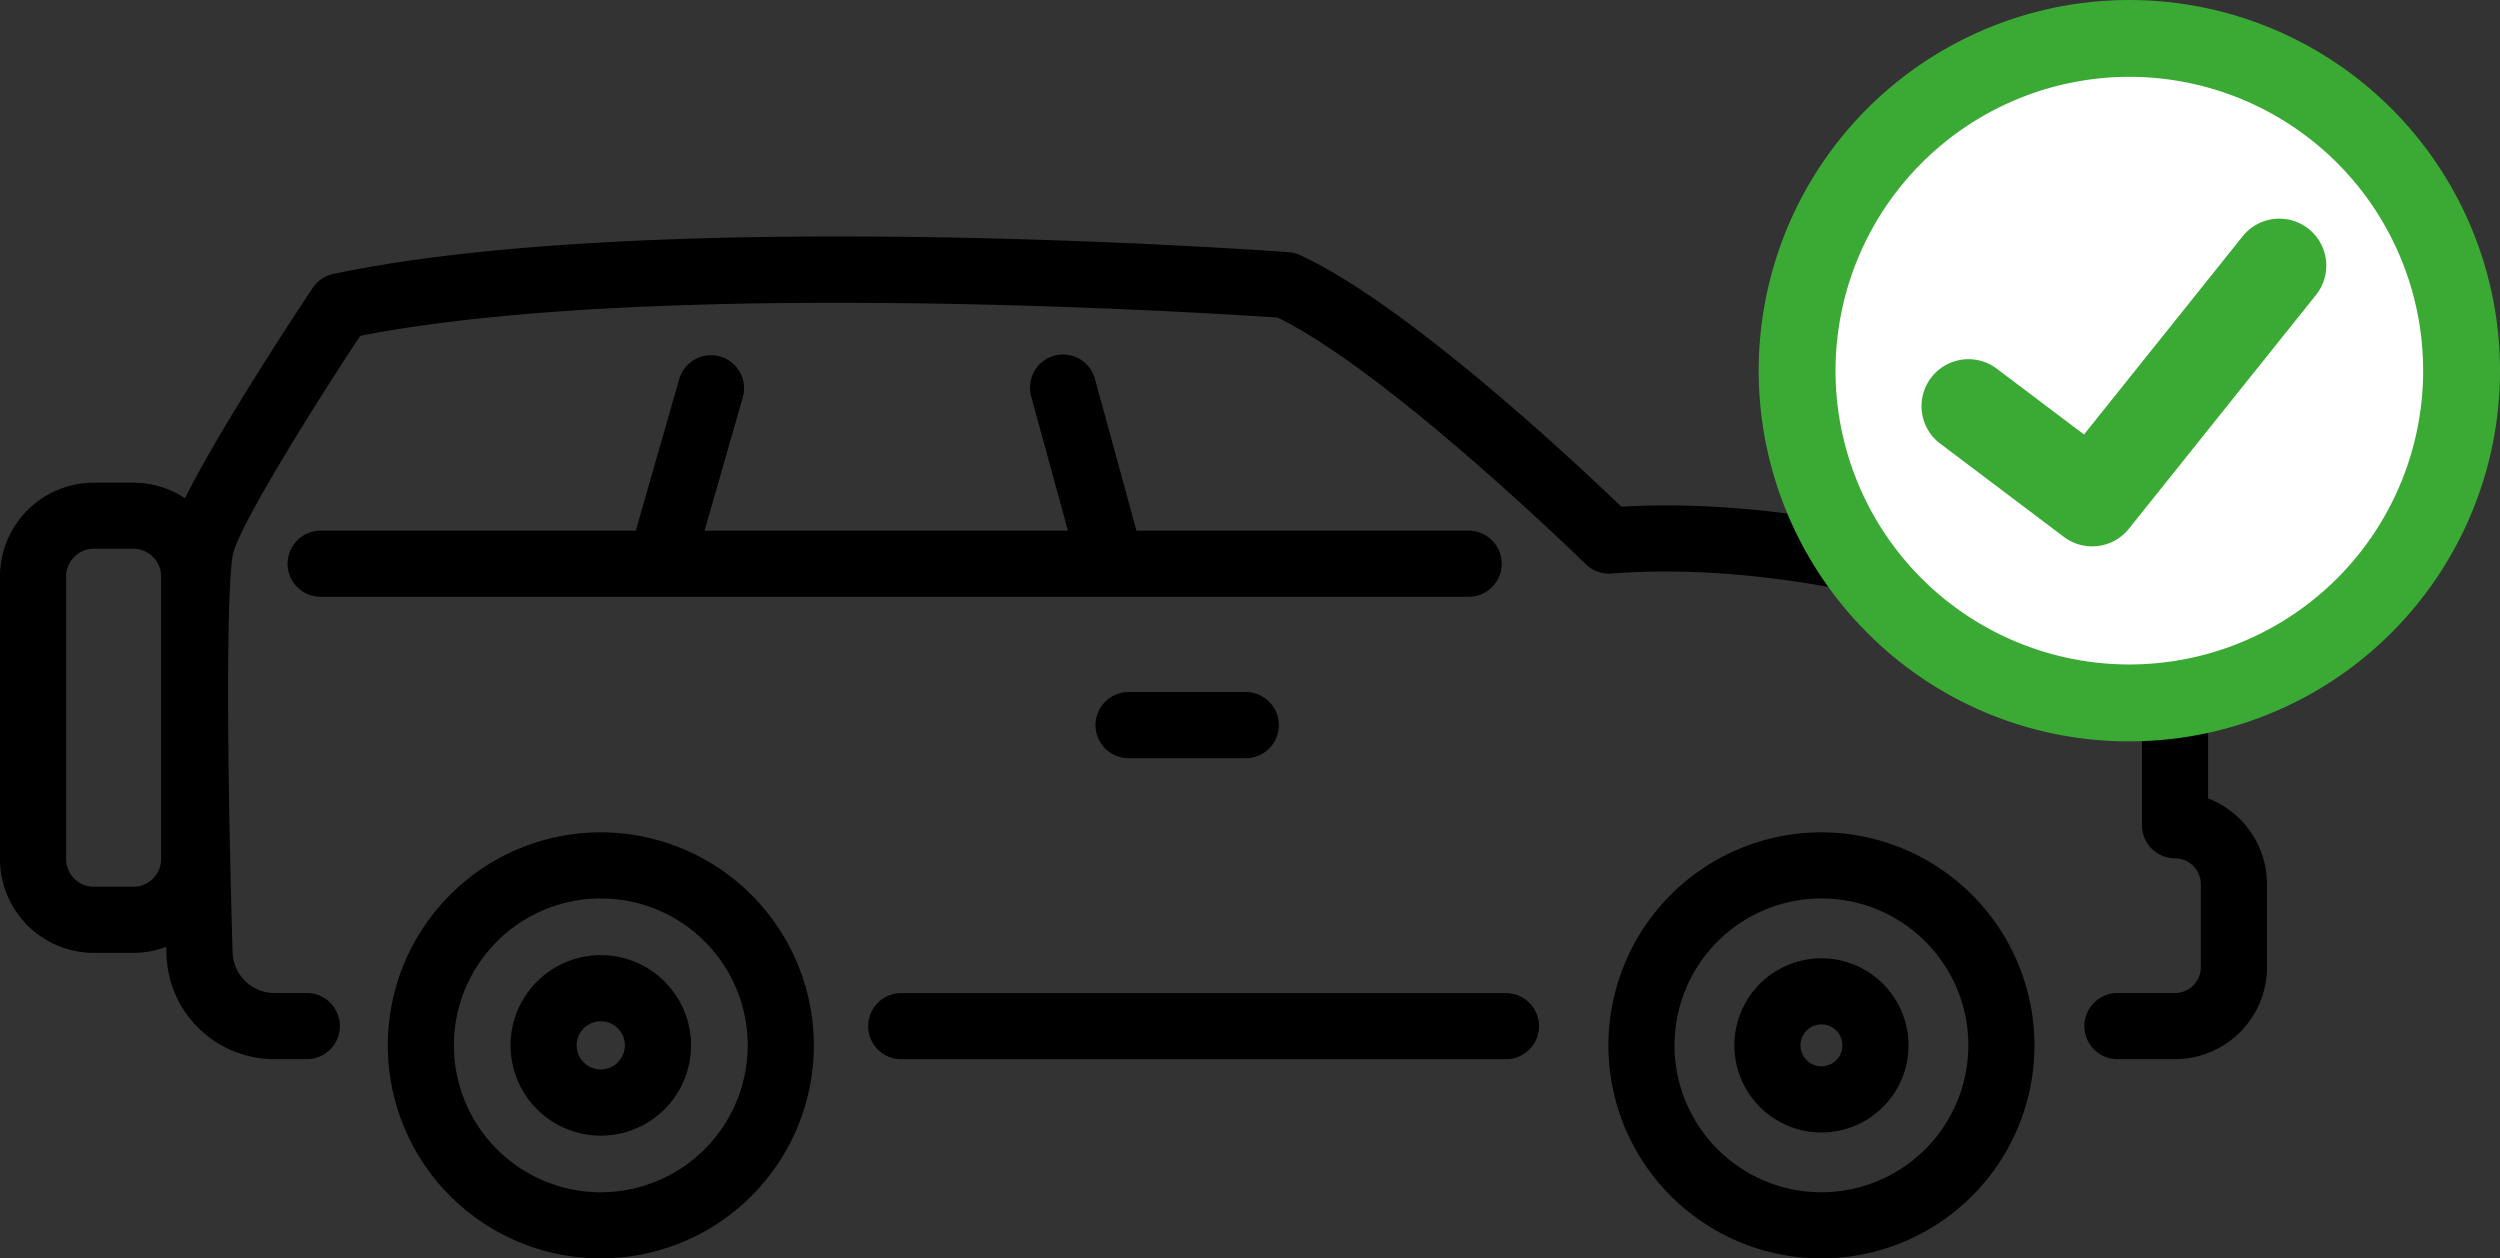
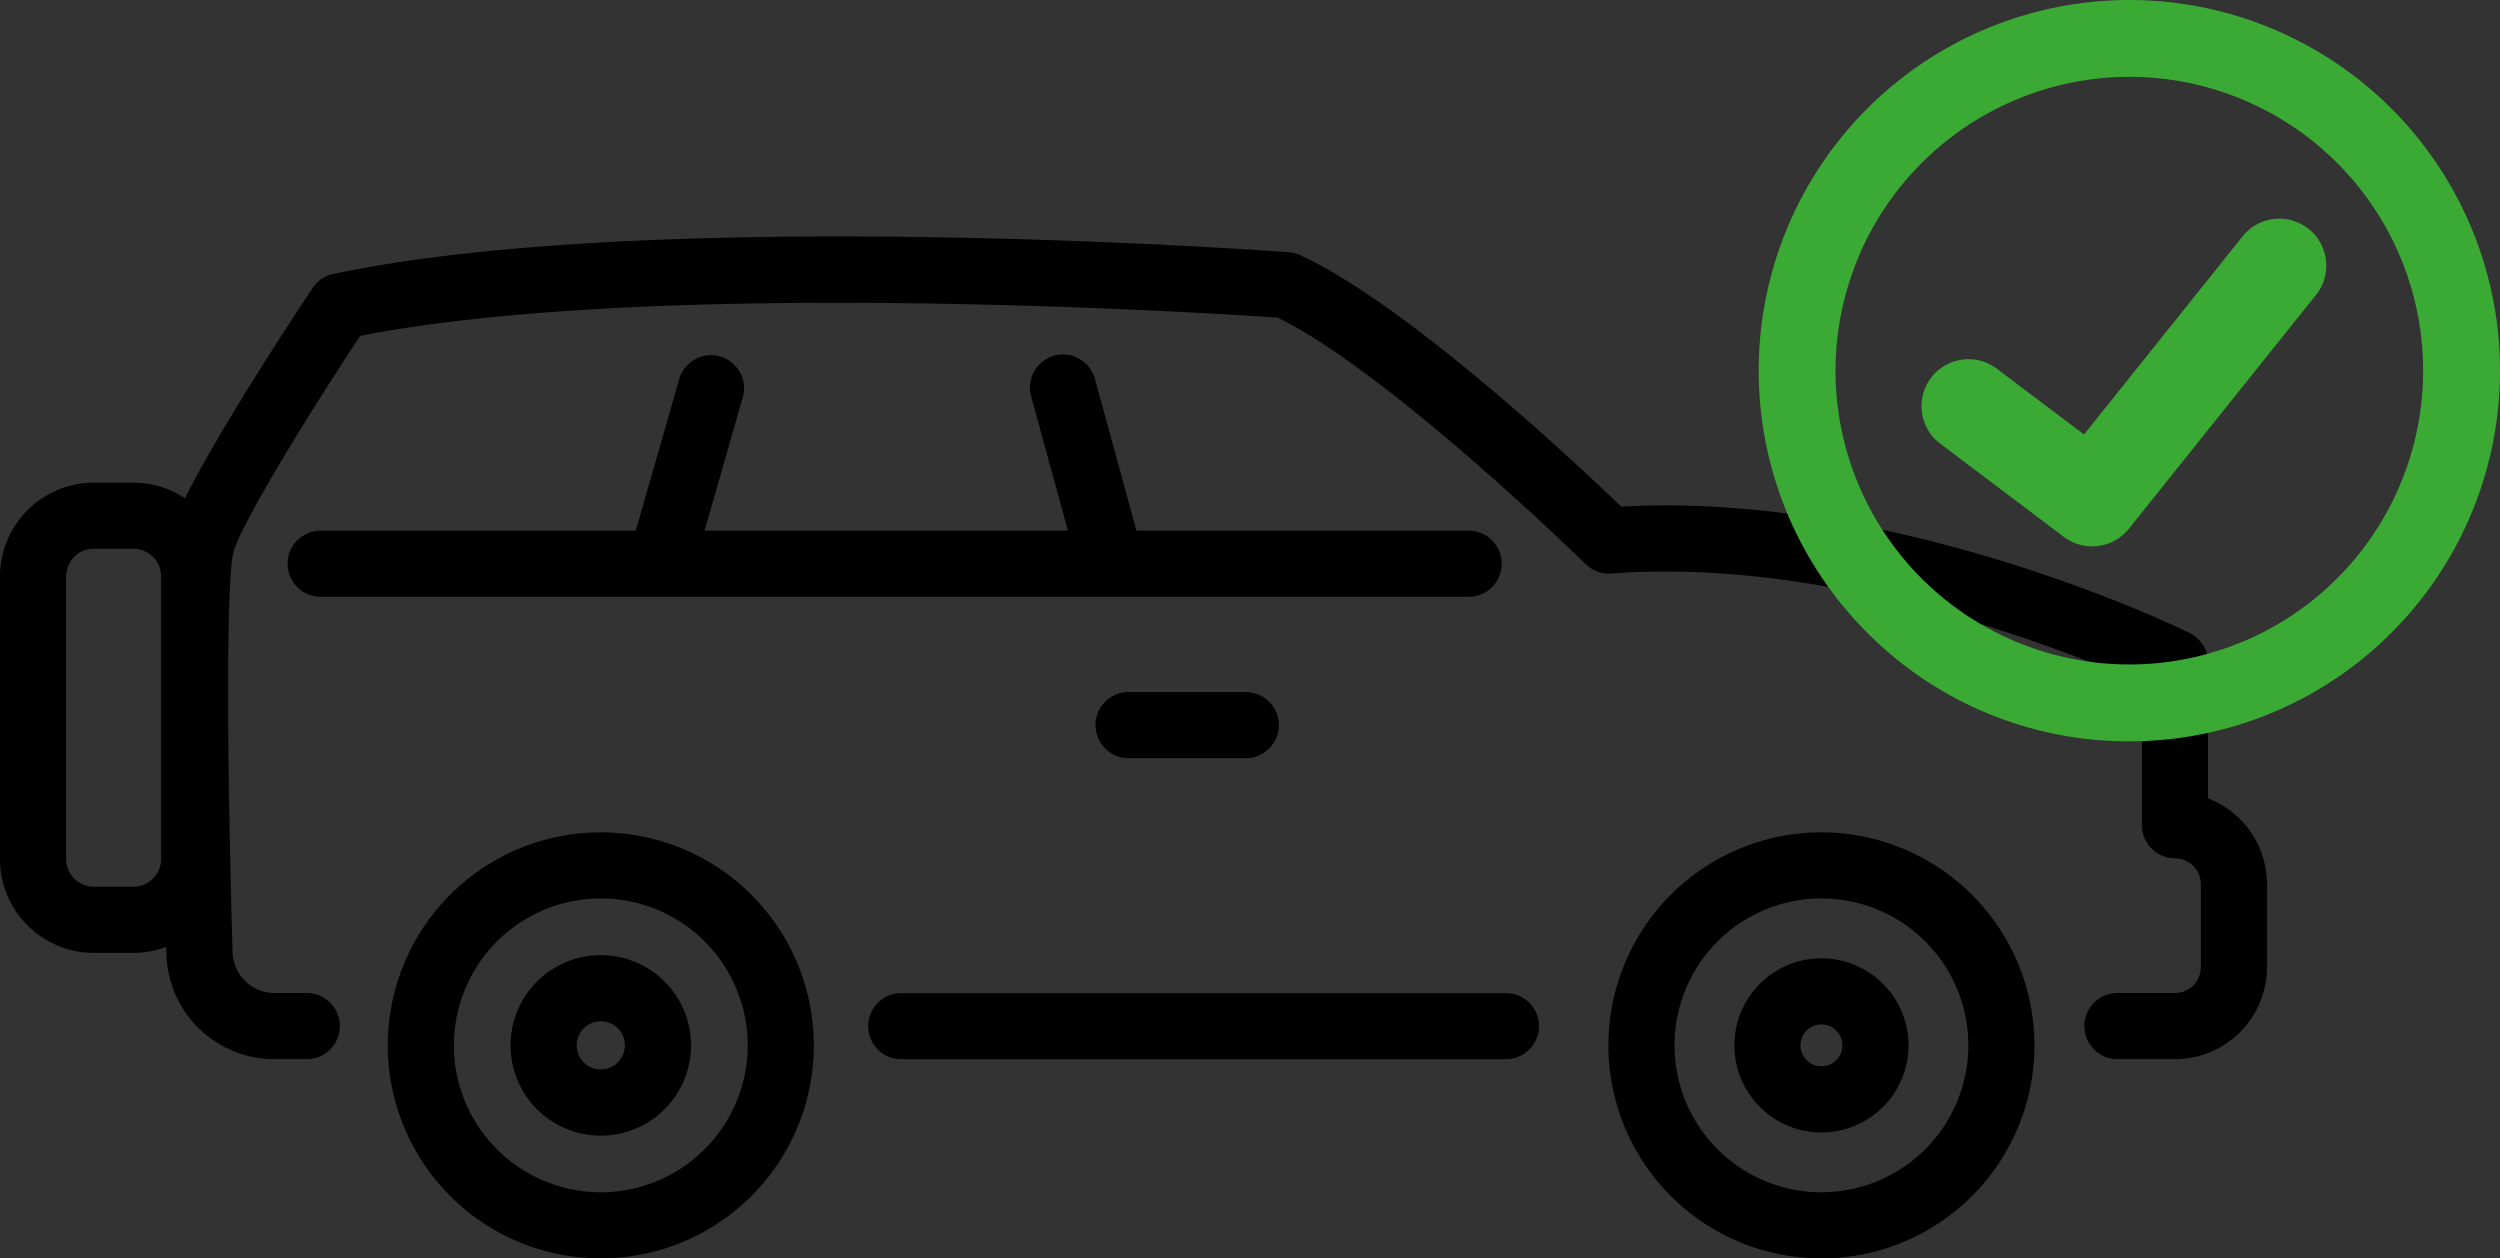
<svg xmlns="http://www.w3.org/2000/svg" width="174.524" height="87.849" viewBox="0 0 174.524 87.849">
  <rect x="0" y="0" width="174.524" height="87.849" fill="#333333" stroke="none" />
  <defs>
    <style>.a{fill:#fff}.b{fill:#3baa35}</style>
  </defs>
  <path d="M41.943 58.105a14.871 14.871 0 1 0 14.871 14.871 14.888 14.888 0 0 0-14.871-14.871zm0 25.127a10.256 10.256 0 1 1 10.256-10.256 10.267 10.267 0 0 1-10.256 10.256z" />
  <path d="M41.941 66.679a6.3 6.3 0 1 0 6.3 6.3 6.3 6.3 0 0 0-6.3-6.3zm0 7.979a1.682 1.682 0 1 1 1.682-1.682 1.684 1.684 0 0 1-1.682 1.68zm85.213-16.553a14.871 14.871 0 1 0 14.871 14.871 14.888 14.888 0 0 0-14.871-14.871zm0 25.127a10.256 10.256 0 1 1 10.256-10.256 10.267 10.267 0 0 1-10.256 10.256z" />
  <path d="M127.155 66.898a6.079 6.079 0 1 0 6.079 6.079 6.086 6.086 0 0 0-6.079-6.079zm0 7.542a1.463 1.463 0 1 1 1.463-1.463 1.465 1.465 0 0 1-1.463 1.461zm-48.37-26.128a2.308 2.308 0 0 0 0 4.616h8.182a2.308 2.308 0 0 0 0-4.616zm26.345 21.016H62.915a2.308 2.308 0 1 0 0 4.616h42.215a2.308 2.308 0 1 0 0-4.616z" />
  <path d="M154.145 55.735v-9.477a2.307 2.307 0 0 0-1.291-2.071c-.838-.413-20.409-9.906-39.669-8.816-3.112-2.989-14.989-14.145-22.441-17.566a2.318 2.318 0 0 0-.793-.2c-1.8-.133-44.354-3.19-66.681 1.519a2.306 2.306 0 0 0-1.444.979c-.752 1.128-6.417 9.671-8.912 14.679a6.51 6.51 0 0 0-3.607-1.087H6.553a6.56 6.56 0 0 0-6.555 6.549v19.725a6.56 6.56 0 0 0 6.553 6.552h2.755a6.5 6.5 0 0 0 2.3-.425c.006.171.009.331.014.5a7.527 7.527 0 0 0 7.565 7.342h2.233a2.308 2.308 0 1 0 0-4.616h-2.231a2.934 2.934 0 0 1-2.951-2.86c-.535-18.616-.3-26.683.066-27.934.673-2.269 5.569-10.125 8.841-15.083 20.778-4.068 59.553-1.581 64.046-1.275 7.788 3.8 21.373 17.079 21.511 17.215a2.3 2.3 0 0 0 1.794.654c15.614-1.207 32.337 5.607 37.036 7.694v9.877a2.307 2.307 0 0 0 2.308 2.308 1.808 1.808 0 0 1 1.8 1.806v5.793a1.807 1.807 0 0 1-1.8 1.806h-4.02a2.308 2.308 0 0 0 0 4.616h4.02a6.428 6.428 0 0 0 6.42-6.421v-5.793a6.432 6.432 0 0 0-4.113-5.99zm-142.9 4.232a1.939 1.939 0 0 1-1.937 1.937H6.553a1.94 1.94 0 0 1-1.938-1.937V40.244a1.94 1.94 0 0 1 1.938-1.937h2.755a1.939 1.939 0 0 1 1.937 1.937z" />
  <path d="M50.269 24.885a2.308 2.308 0 0 0-2.853 1.582l-3.032 10.578h-22a2.308 2.308 0 0 0 0 4.616h80.142a2.308 2.308 0 0 0 0-4.616H79.337l-2.888-10.55a2.308 2.308 0 1 0-4.451 1.219l2.555 9.332H49.186l2.666-9.306a2.306 2.306 0 0 0-1.583-2.855z" />
  <g transform="translate(122.774)">
-     <circle class="a" cx="23" cy="23" r="23" transform="translate(2.455 2.88)" />
-     <path class="b" d="M25.872 51.752a25.875 25.875 0 1 0-18.295-7.58 25.707 25.707 0 0 0 18.295 7.58zm0-46.388A20.511 20.511 0 1 1 5.363 25.875 20.535 20.535 0 0 1 25.872 5.364z" />
+     <path class="b" d="M25.872 51.752a25.875 25.875 0 1 0-18.295-7.58 25.707 25.707 0 0 0 18.295 7.58m0-46.388A20.511 20.511 0 1 1 5.363 25.875 20.535 20.535 0 0 1 25.872 5.364z" />
    <path class="b" d="M12.626 30.936l8.68 6.546a3.283 3.283 0 0 0 4.533-.568l13.064-16.321a3.278 3.278 0 1 0-5.116-4.1L22.71 30.331l-6.136-4.627a3.278 3.278 0 0 0-3.949 5.232z" />
  </g>
</svg>